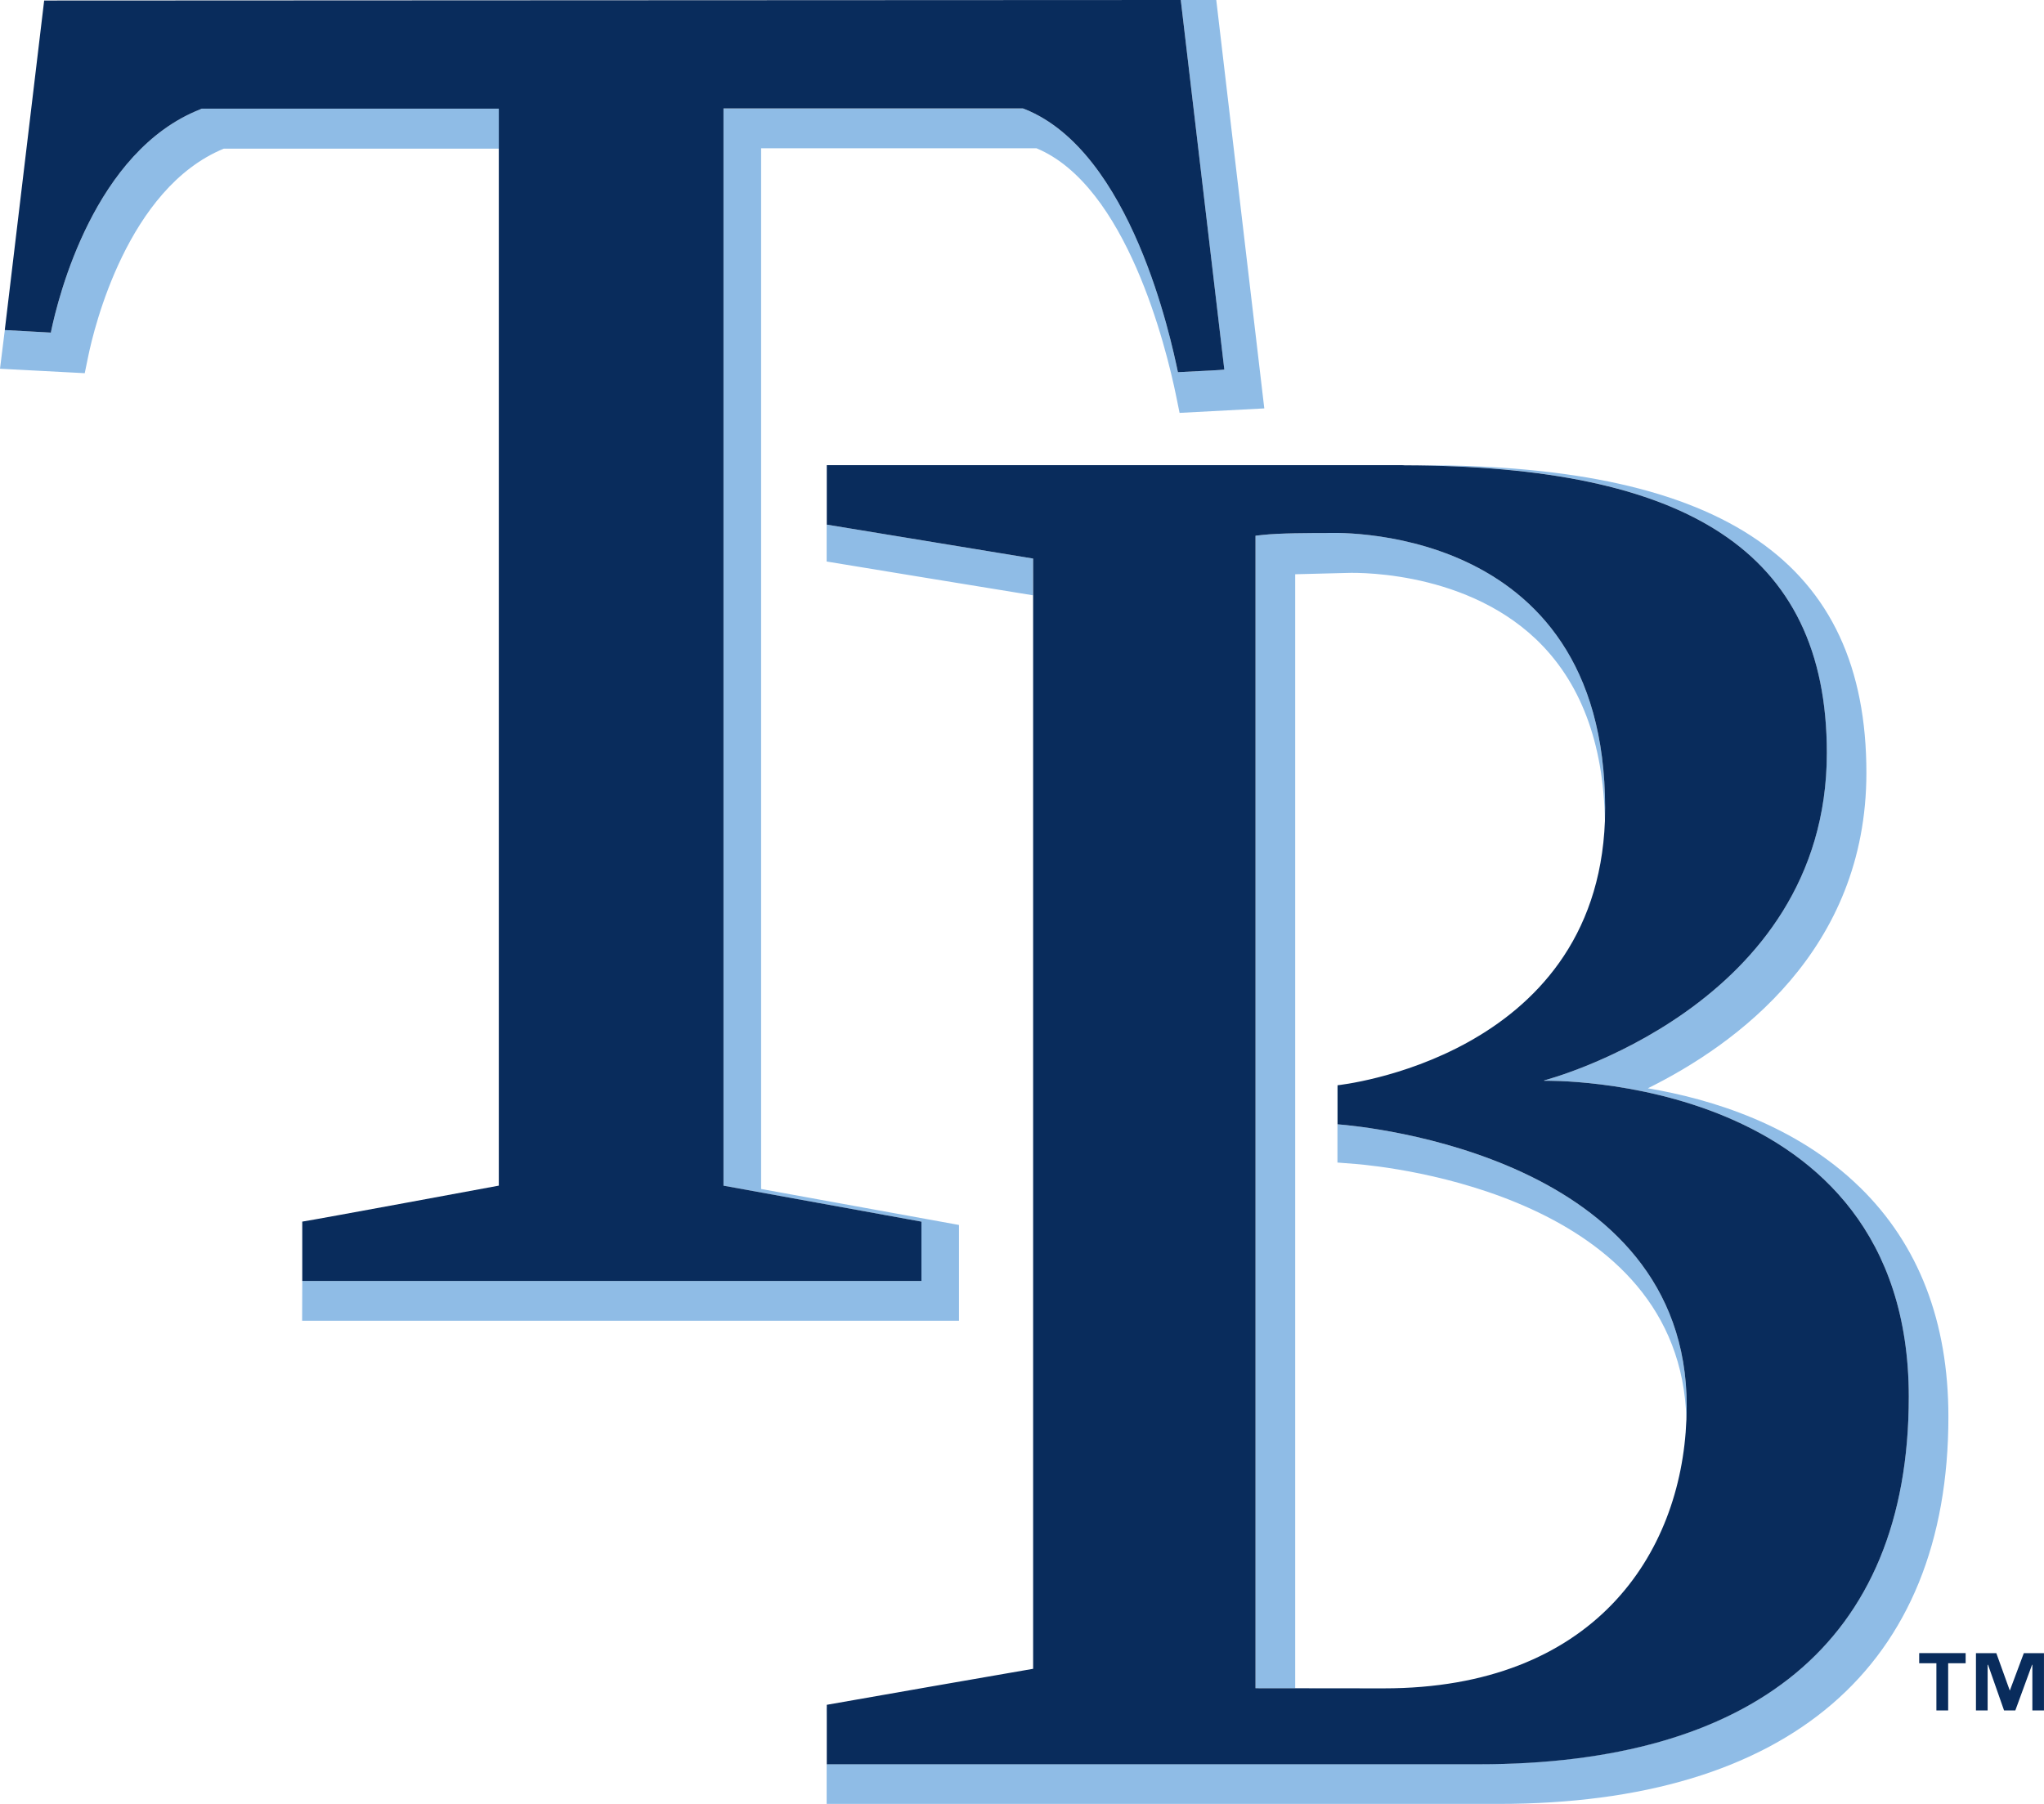
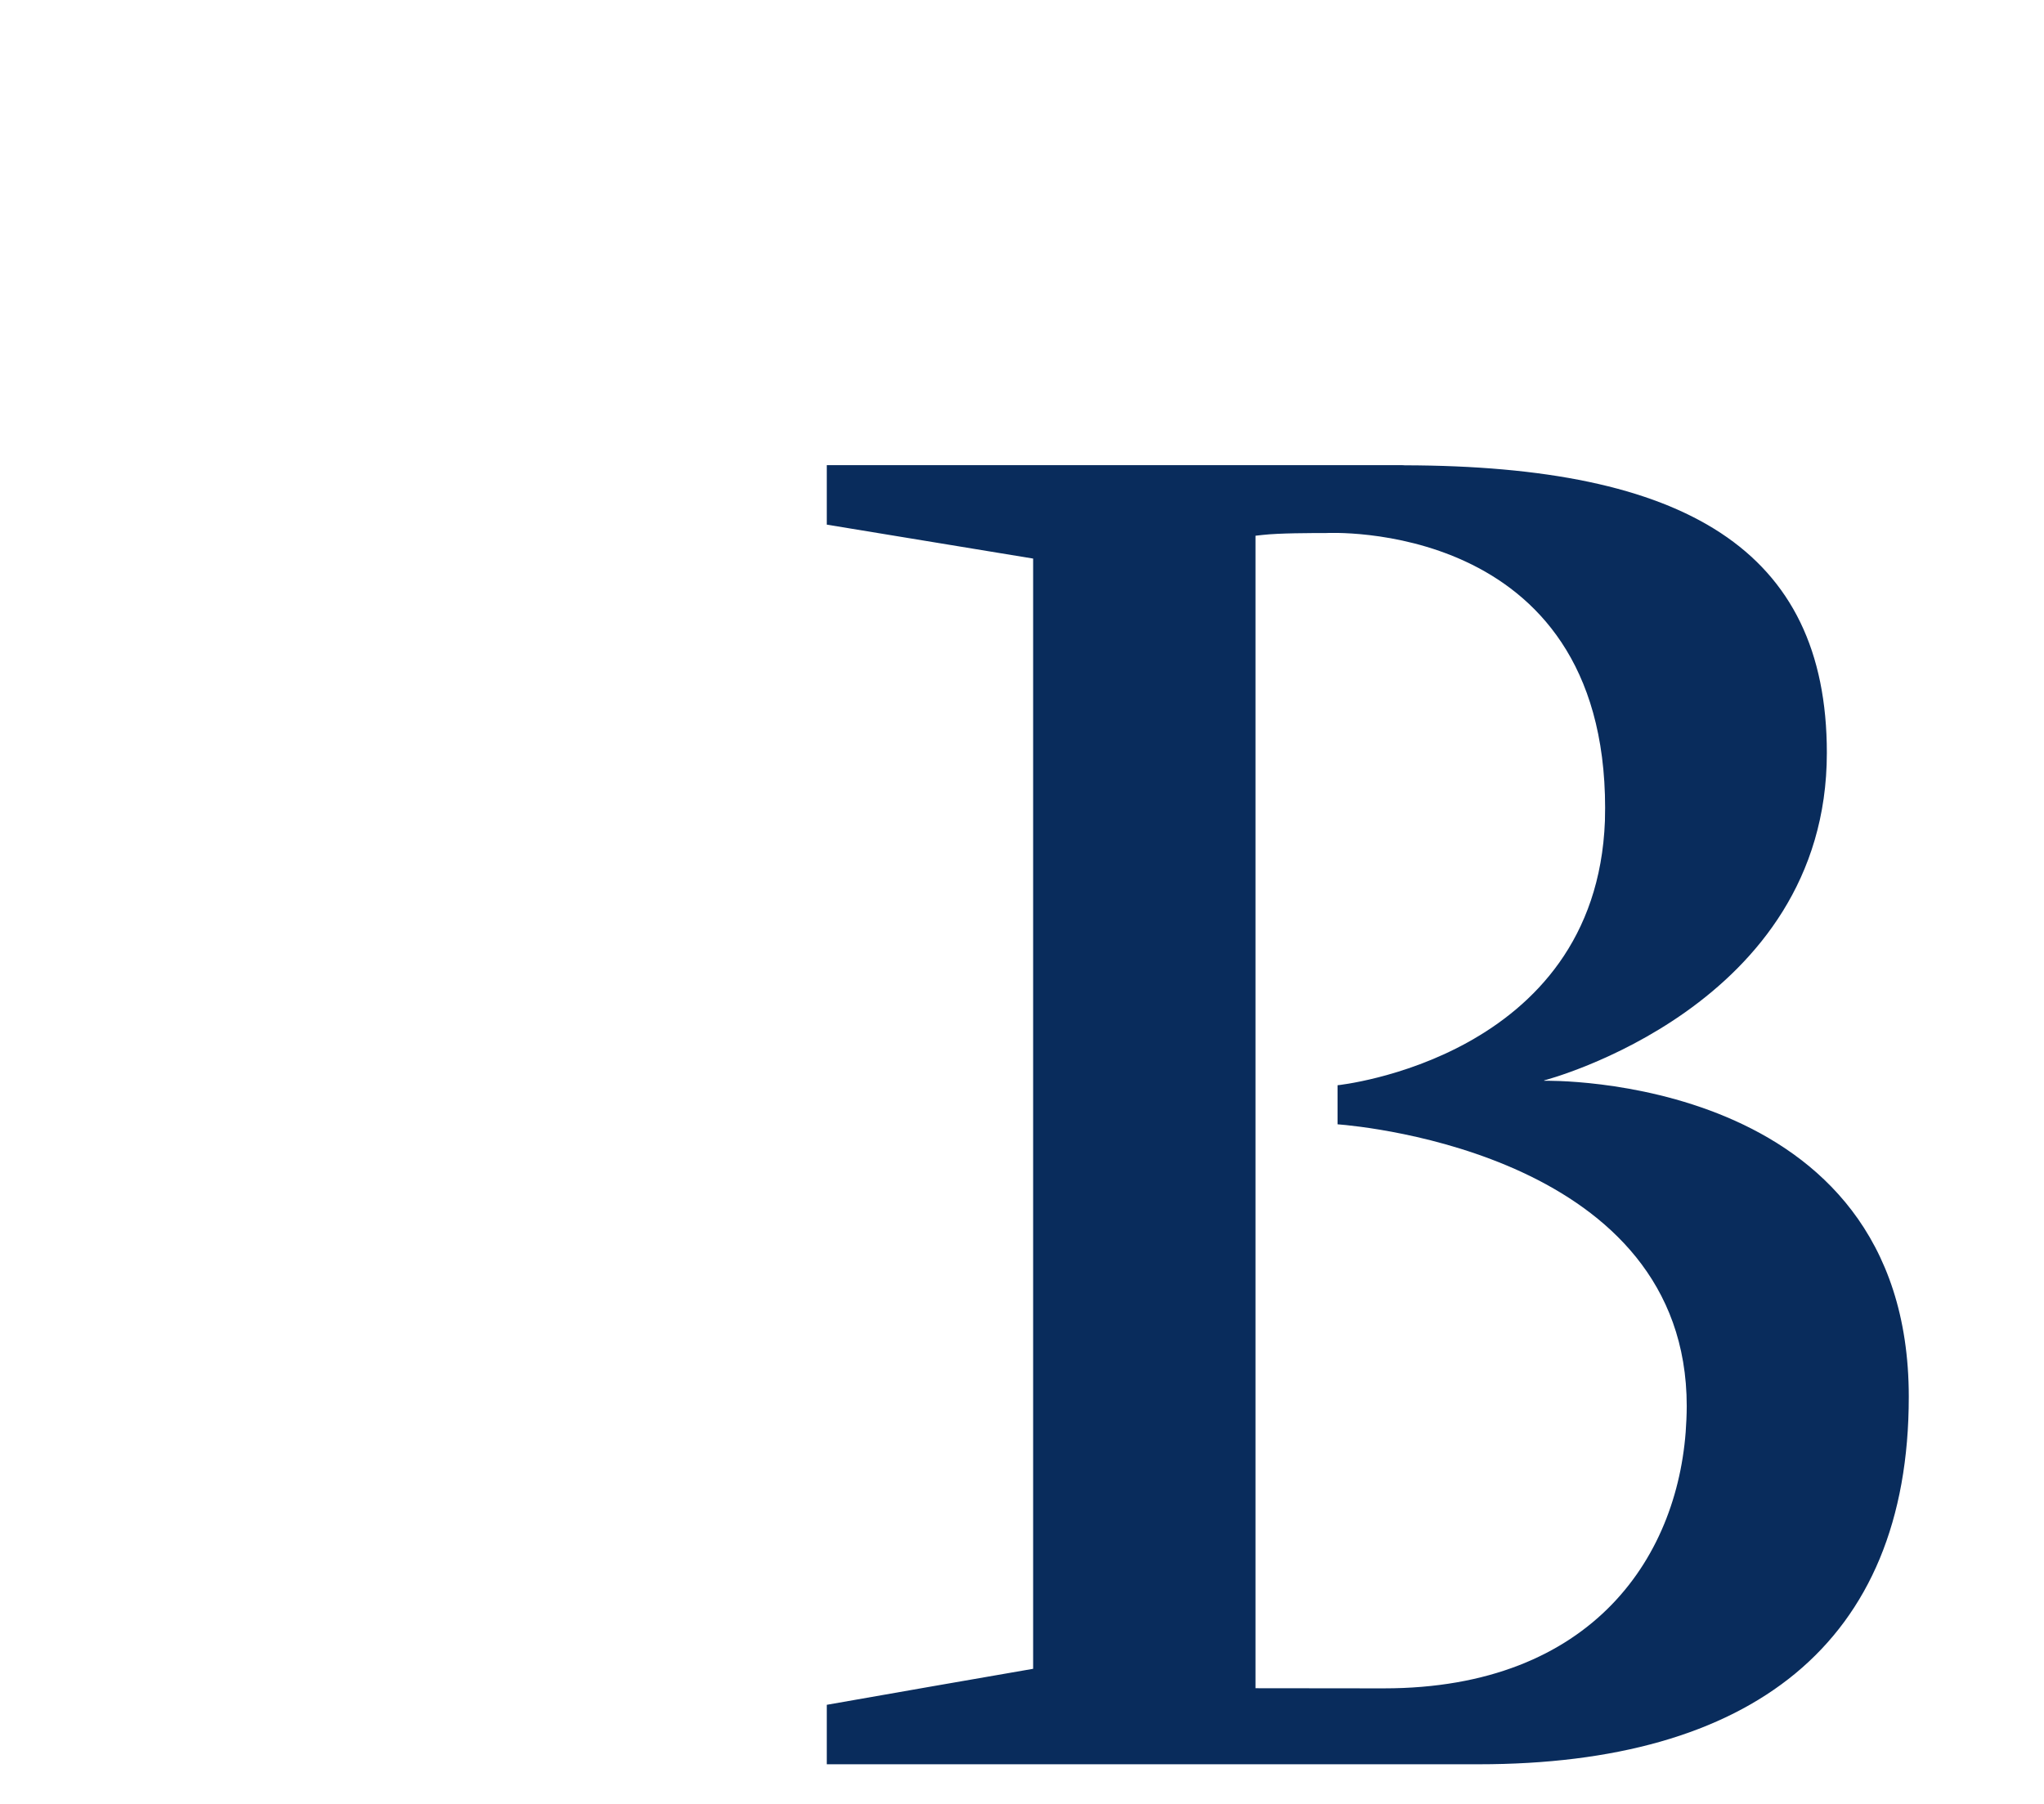
<svg xmlns="http://www.w3.org/2000/svg" viewBox="0 0 156.412 138.076">
  <title>Tampa Bay Rays hat dark logo</title>
-   <path d="M150.415 127.305h-1.337v3.613h-.9v-3.613h-1.317v-.772h3.555v.772zm5.997 3.613h-.89v-3.496h-.024l-1.28 3.496h-.863l-1.226-3.496h-.03v3.496h-.894v-4.385h1.558l1.03 2.862h.005l1.07-2.862h1.542v4.385z" fill="#092C5C" />
-   <path d="M38.17 8.32H15.424l-.107.05C7.222 11.56 4.458 22.724 3.908 25.38c0 .01-.01.06-.01.08l-3.53-.196L0 28.224l6.485.34.263-1.28c.435-2.138 3.003-12.88 10.38-15.907h21.04V8.32zm57.905 32.686v88.213h.04c.677 0 4.5.01 9.29.01-2.006 0-4.994 0-6.293-.01V43.954c1.338-.04 3.857-.098 3.857-.098.175-.01 8.793-.4 14.55 5.05 3.413 3.24 5.185 7.92 5.293 13.925.01-.322.015-.654.015-.977 0-22.265-21.368-21.054-21.368-21.054-1.128 0-3.564 0-4.848.147l-.537.06zm6.27 42.207v5.77l1.4.11c2.57.214 24.864 2.49 25.303 19.56.015-.352.025-.684.025-1.026 0-19.102-24.605-21.406-26.724-21.572v-2.842h-.006zM73.384 93.76s-13.038-2.373-15.142-2.754V11.348h21.07c6.89 2.86 9.926 15.234 10.692 18.974l.26 1.28 6.483-.342L93.072 0h-2.715l3.33 28.29-.347.03-.664.04-2.54.126c-.53-2.548-3.568-16.884-11.732-20.136l-.103-.04H55.357v82.442s14.215 2.588 15.157 2.754v4.54H23.13l-.01 3.048h50.264V93.76zm5.673-51.006s-14.85-2.44-15.79-2.598v-4.55h-.01v7.373s13.637 2.245 15.79 2.586l.01-2.812zm63.267 48.125c-4.912-4.806-11.436-6.77-16.226-7.58 6.747-3.34 16.723-10.566 16.723-24.15 0-16.064-10.826-23.545-34.068-23.545h-1.27c21.436.05 32.31 6.456 32.31 22.022 0 19.473-21.63 25.068-21.63 25.068v.03s27.9-.664 27.9 24.19c0 18.935-12.134 28.114-32.925 28.114H63.267v-4.307c-.01.01-.02.01-.02.01l.01 1.27v6.073h51.392c22.21 0 34.447-10.527 34.447-29.638 0-7.266-2.275-13.165-6.772-17.56" fill="#8FBCE6" />
  <path d="M63.267 135.04H113.14c20.79 0 32.925-9.19 32.925-28.126 0-24.853-27.9-24.19-27.9-24.19v-.03s21.63-5.594 21.63-25.067c0-15.566-10.874-21.973-32.31-22.012-.087-.01-.16-.01-.234-.01H63.268v4.551c.942.157 15.79 2.598 15.79 2.598v84.98h-.01c-.4.06-14.862 2.588-15.78 2.754v4.551zm59.56-73.185c0 .323-.004.655-.014.977-.69 18.203-20.46 20.234-20.46 20.234v2.989c2.115.166 26.72 2.47 26.72 21.572 0 .342-.01.674-.025 1.025-.4 10.342-7.12 20.577-23.15 20.577h-.492c-4.79 0-8.614-.01-9.292-.01h-.04V41.005l.538-.06c1.284-.145 3.72-.145 4.848-.145 0 0 21.368-1.21 21.368 21.055" fill="#092C5C" />
-   <path d="M23.13 93.506v4.54h47.382v-4.54c-.94-.166-15.15-2.754-15.15-2.754V8.302h22.934l.005.01.11.038c8.158 3.252 11.195 17.597 11.727 20.136l2.544-.127.66-.04.347-.03L90.357.01V0L3.38.04.366 25.263l3.53.195c0-.02.01-.06.01-.08.55-2.655 3.315-13.818 11.416-17.01l.102-.05H38.17v82.432s-13.95 2.588-15.04 2.754" fill="#092C5C" />
</svg>